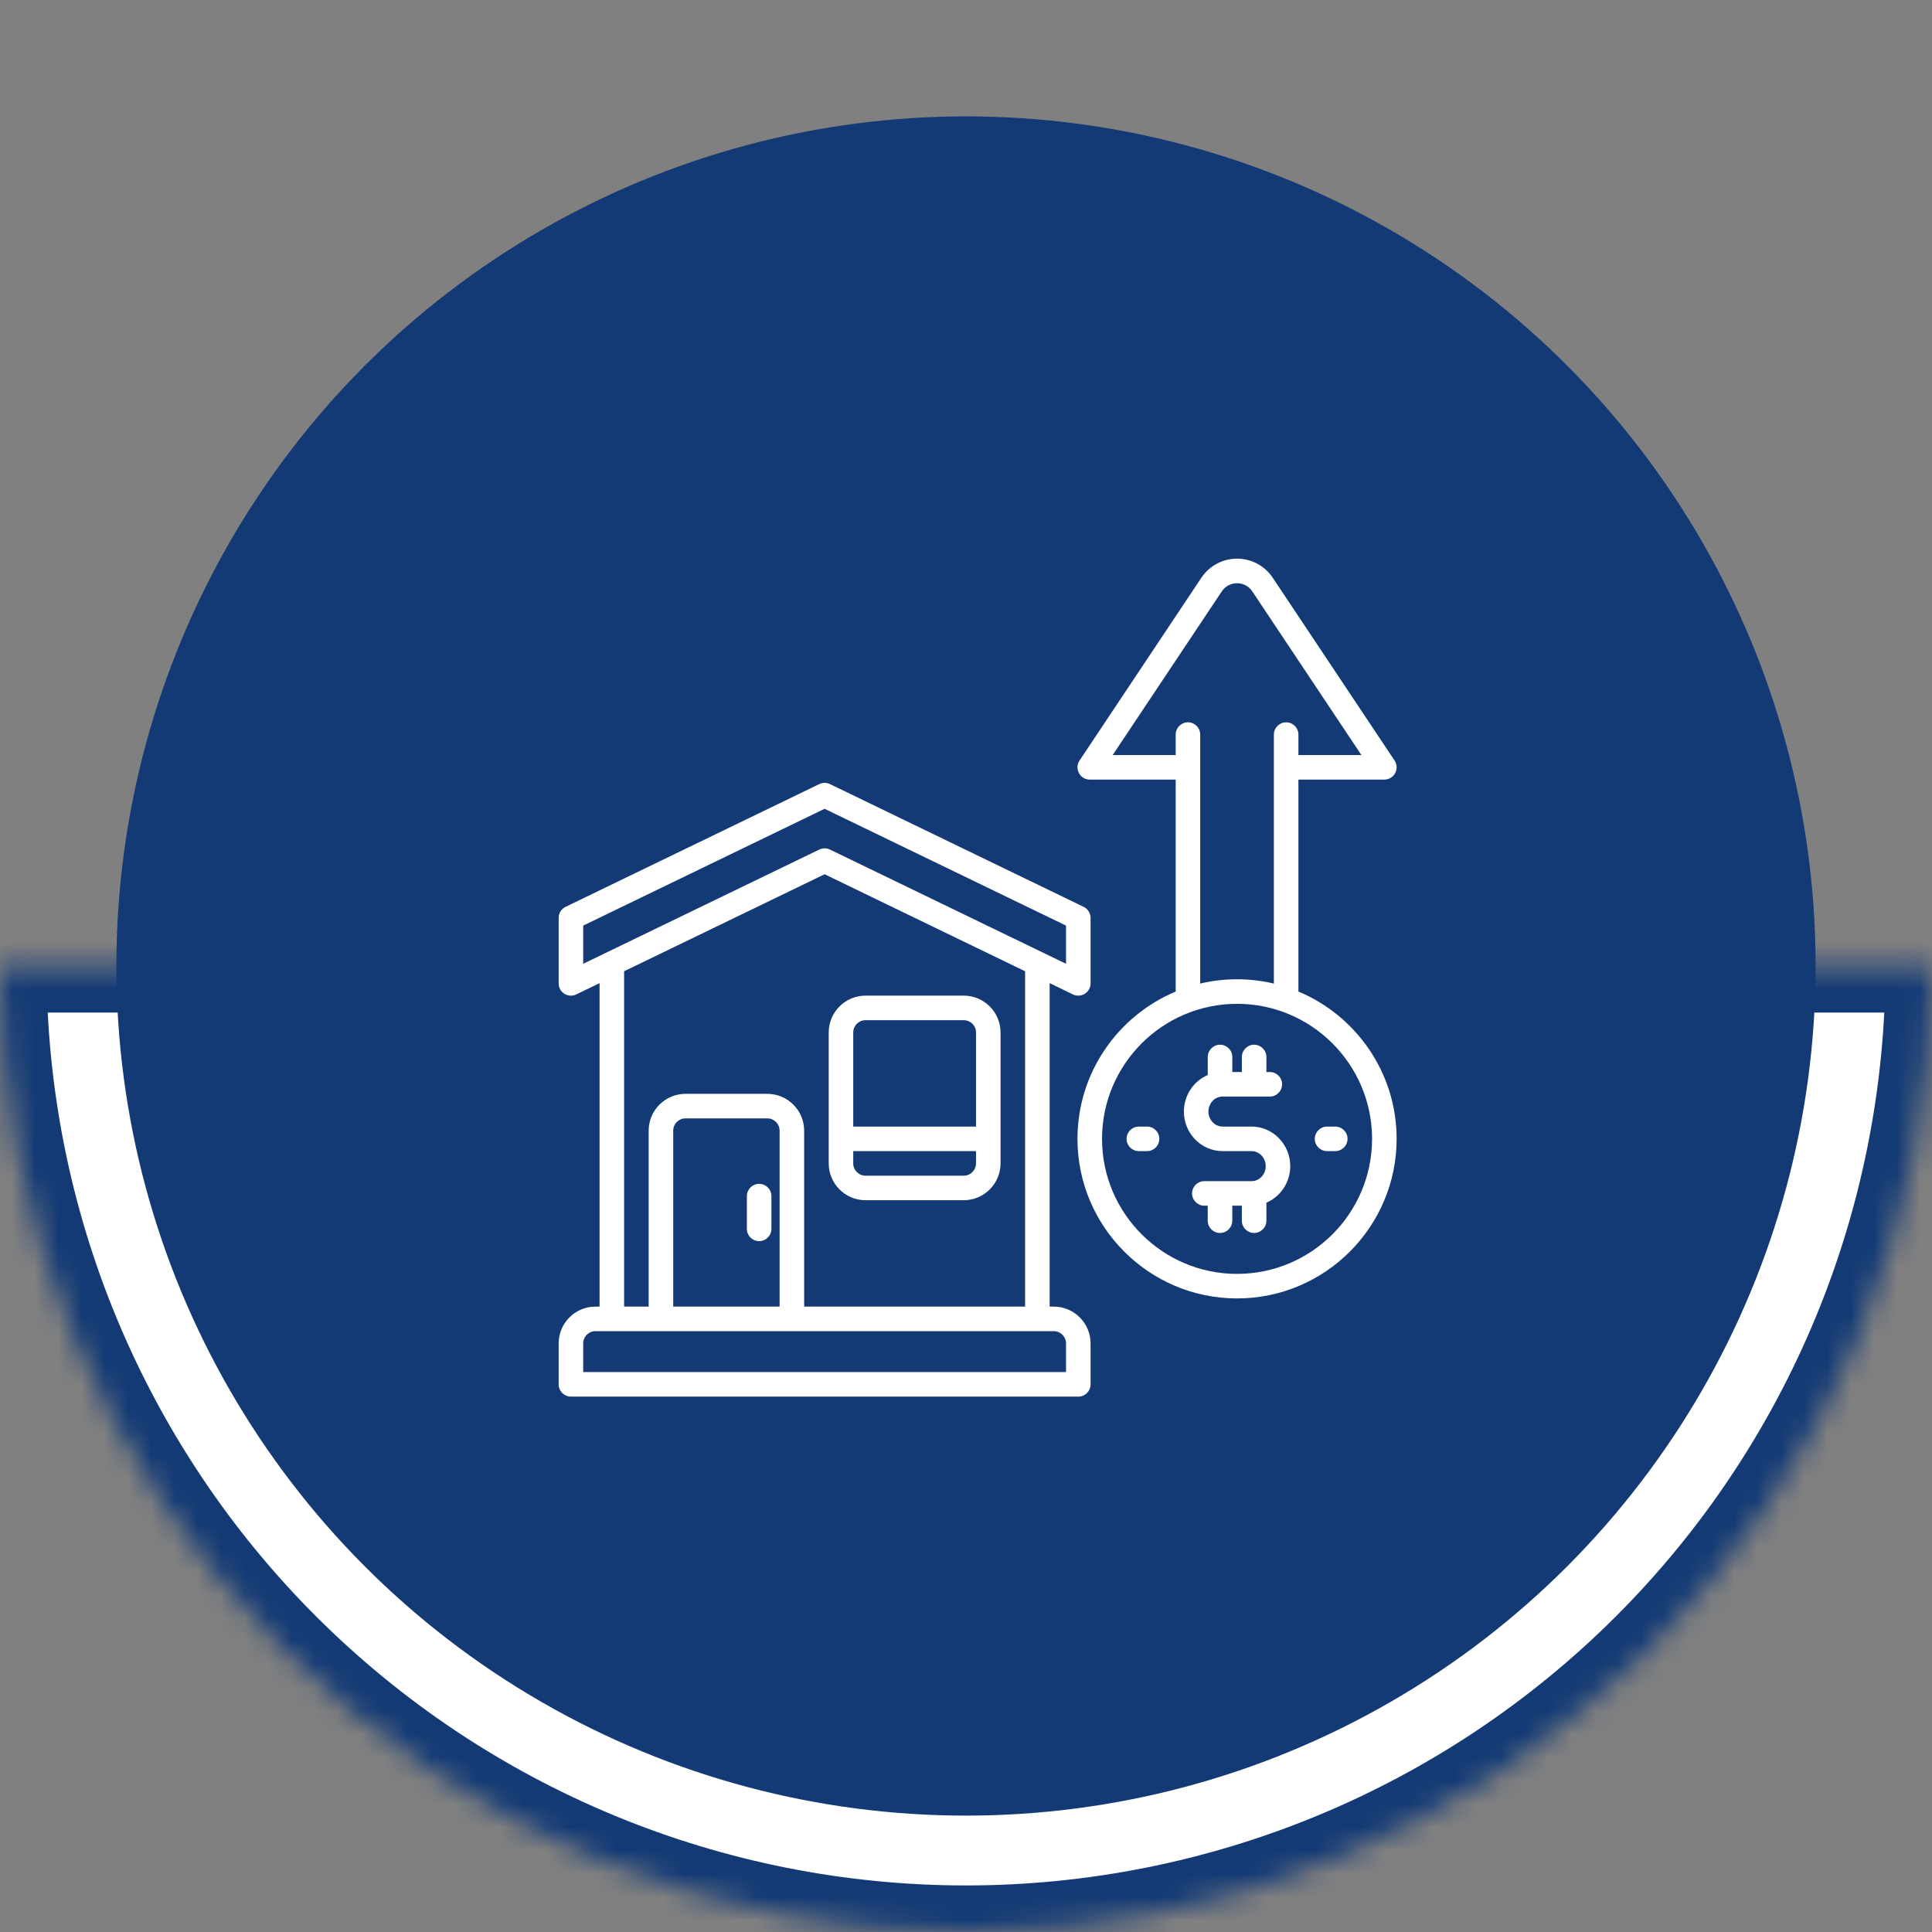
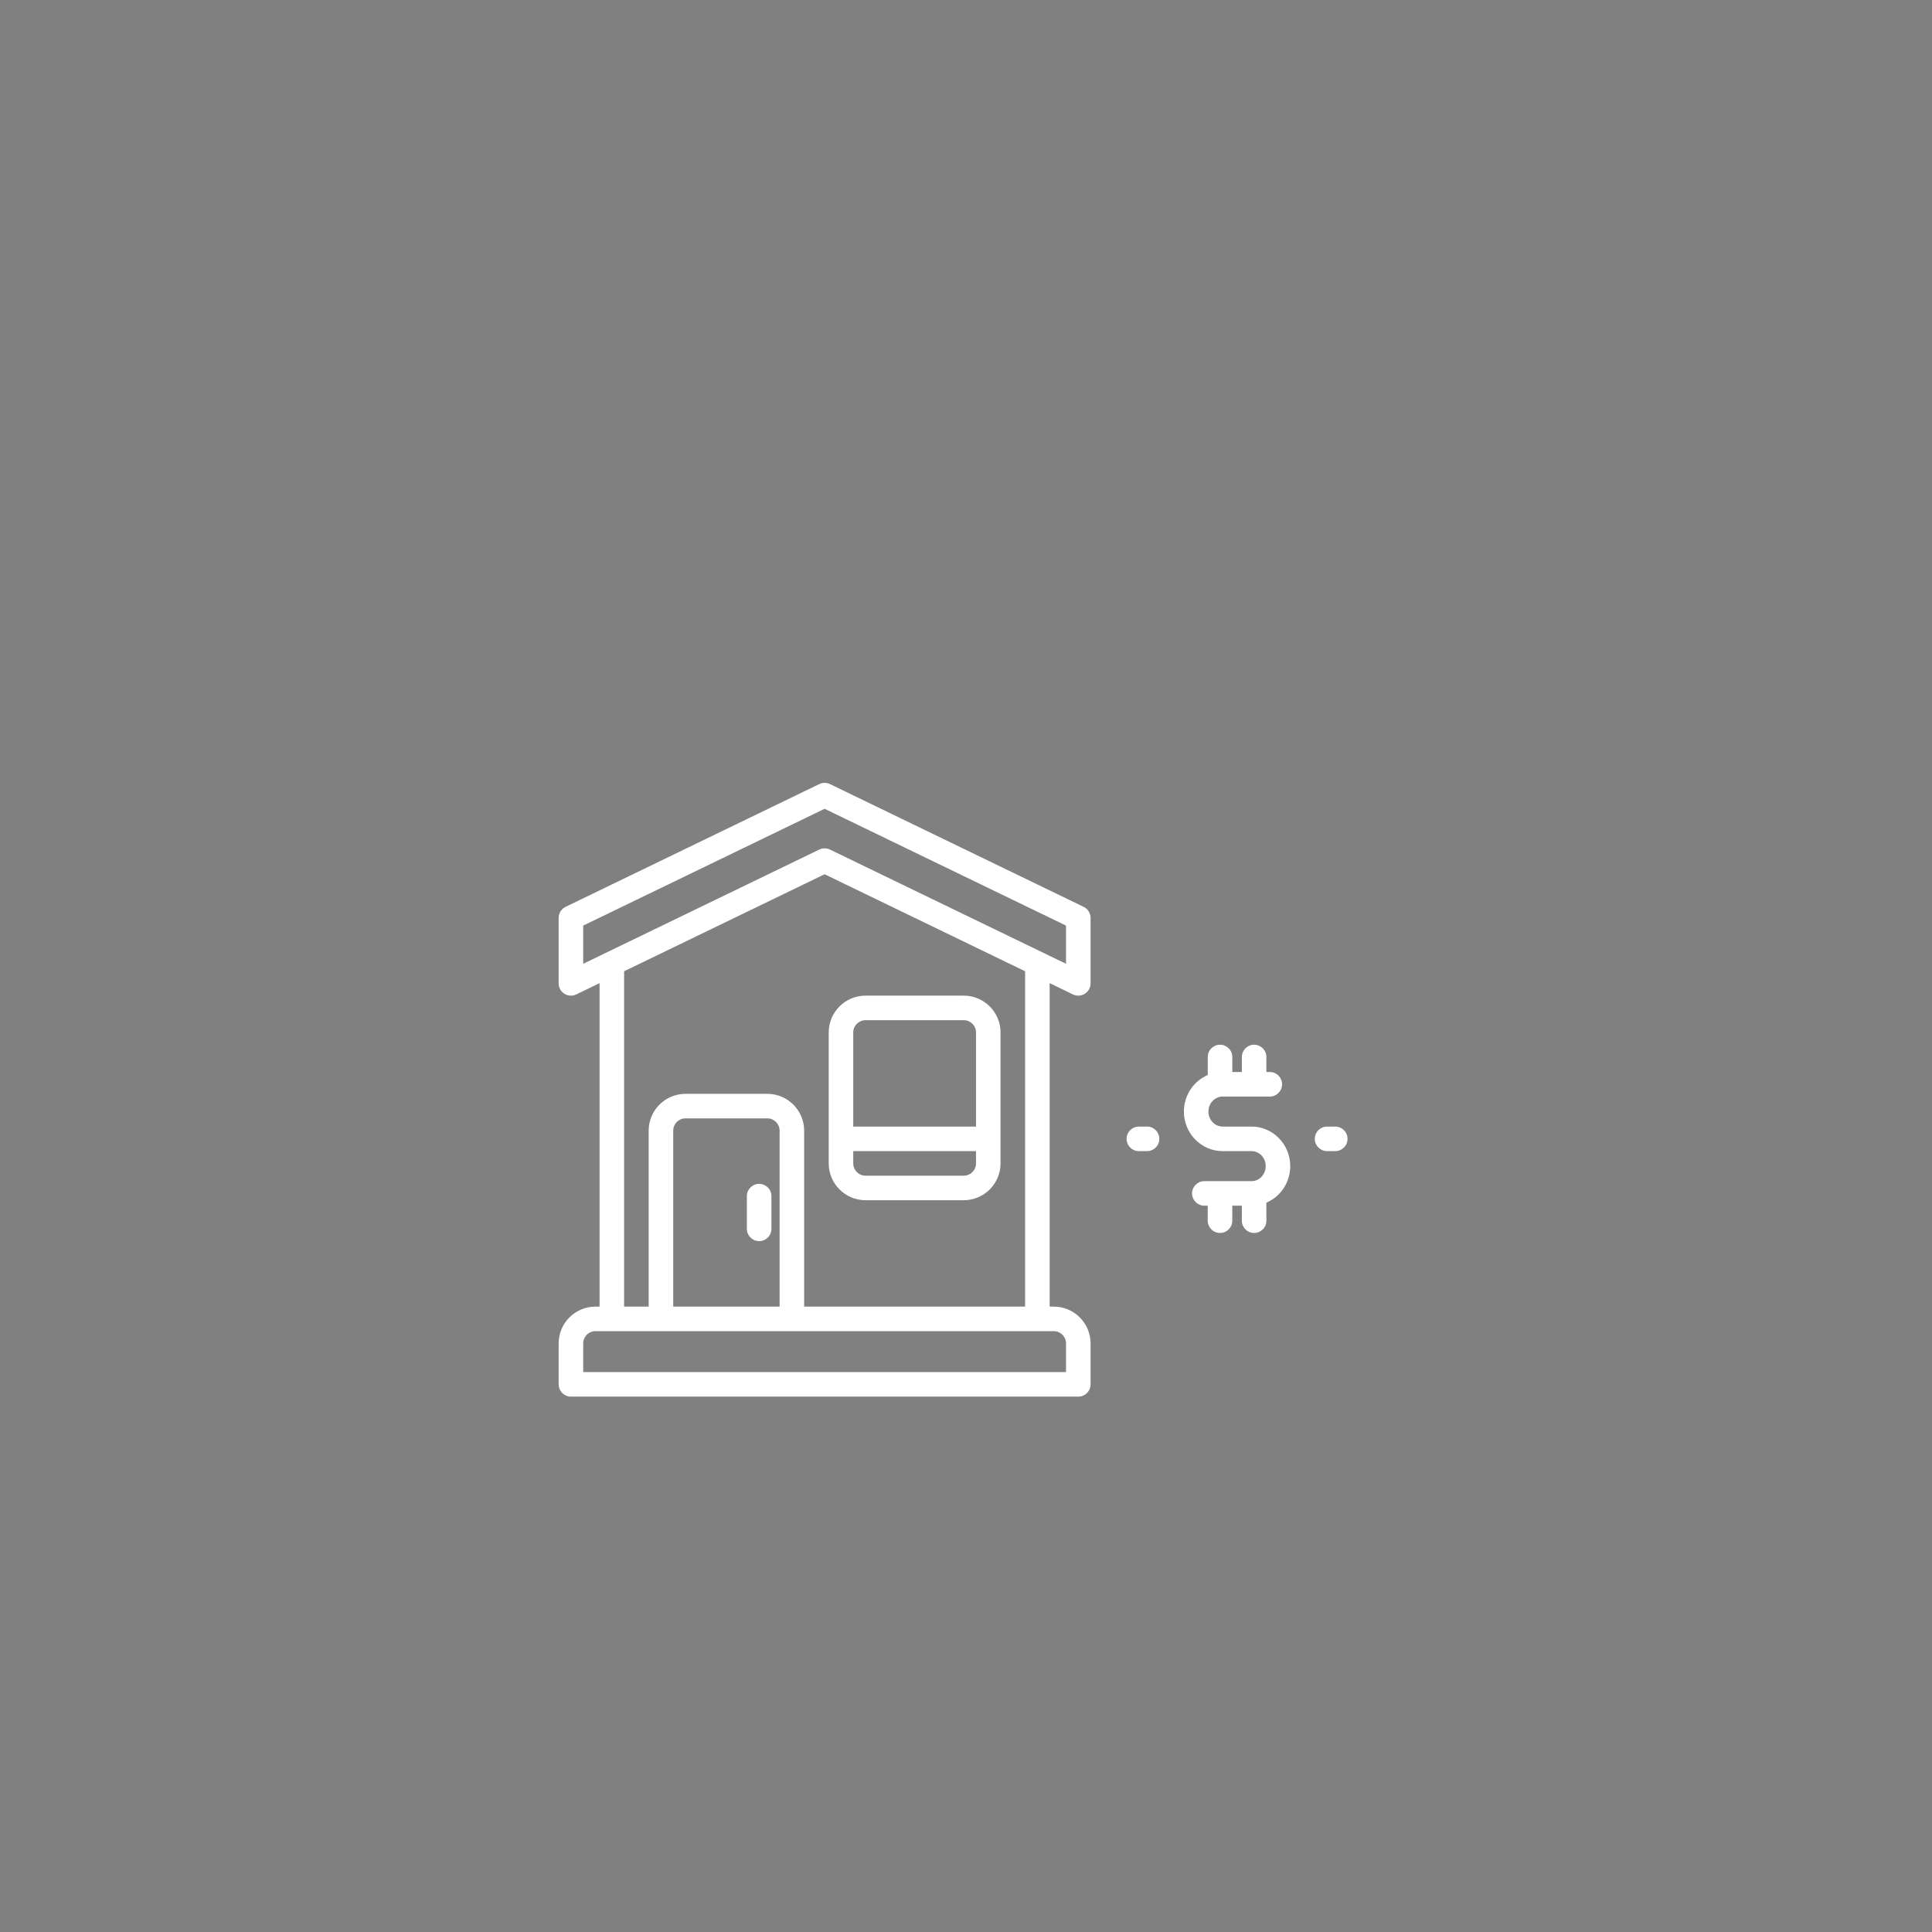
<svg xmlns="http://www.w3.org/2000/svg" width="83" height="83" viewBox="0 0 83 83" fill="none">
  <rect x="0" y="0" width="83" height="83" fill="#808080" stroke="none" />
  <mask id="path-1-inside-1_81_256" fill="white">
-     <path d="M83 41.5C83 46.95 81.927 52.346 79.841 57.381C77.755 62.416 74.699 66.991 70.845 70.845C66.991 74.699 62.416 77.755 57.381 79.841C52.346 81.927 46.95 83 41.5 83C36.05 83 30.654 81.927 25.619 79.841C20.584 77.755 16.009 74.699 12.155 70.845C8.301 66.991 5.245 62.416 3.159 57.381C1.073 52.346 -4.76442e-07 46.95 0 41.5L41.5 41.5H83Z" />
-   </mask>
-   <path d="M83 41.5C83 46.95 81.927 52.346 79.841 57.381C77.755 62.416 74.699 66.991 70.845 70.845C66.991 74.699 62.416 77.755 57.381 79.841C52.346 81.927 46.95 83 41.5 83C36.05 83 30.654 81.927 25.619 79.841C20.584 77.755 16.009 74.699 12.155 70.845C8.301 66.991 5.245 62.416 3.159 57.381C1.073 52.346 -4.76442e-07 46.95 0 41.5L41.5 41.5H83Z" fill="white" stroke="#133A75" stroke-width="4" mask="url(#path-1-inside-1_81_256)" />
-   <circle cx="41.5" cy="41.5" r="36.5" fill="#133A75" />
+     </mask>
  <g clip-path="url(#clip0_81_256)">
-     <path d="M55.781 42.598V33.492H59.473C59.667 33.492 59.846 33.385 59.937 33.214C60.029 33.042 60.019 32.834 59.911 32.672L54.677 24.82C54.334 24.307 53.762 24 53.145 24C52.527 24 51.955 24.307 51.612 24.82L46.378 32.672C46.27 32.834 46.26 33.042 46.352 33.214C46.443 33.385 46.622 33.492 46.816 33.492H50.508V42.598C48.033 43.633 46.289 46.08 46.289 48.926C46.289 52.706 49.364 55.781 53.145 55.781C56.925 55.781 60 52.706 60 48.926C60 46.08 58.256 43.633 55.781 42.598ZM51.035 31.031C50.744 31.031 50.508 31.267 50.508 31.559V32.438H47.801L52.49 25.405C52.636 25.186 52.881 25.055 53.145 25.055C53.408 25.055 53.653 25.186 53.799 25.405L58.488 32.438H55.781V31.559C55.781 31.267 55.545 31.031 55.254 31.031C54.963 31.031 54.727 31.267 54.727 31.559V42.255C54.218 42.135 53.689 42.07 53.145 42.07C52.6 42.07 52.071 42.134 51.562 42.255V31.559C51.562 31.267 51.326 31.031 51.035 31.031ZM53.145 54.727C49.946 54.727 47.344 52.124 47.344 48.926C47.344 45.727 49.946 43.125 53.145 43.125C56.343 43.125 58.945 45.727 58.945 48.926C58.945 52.124 56.343 54.727 53.145 54.727Z" fill="white" />
    <path d="M53.767 48.398H52.523C52.188 48.398 51.915 48.109 51.915 47.754C51.915 47.398 52.188 47.109 52.523 47.109H54.551C54.843 47.109 55.079 46.873 55.079 46.581C55.079 46.29 54.843 46.054 54.551 46.054H54.405V45.409C54.405 45.118 54.169 44.882 53.878 44.882C53.587 44.882 53.351 45.118 53.351 45.409V46.054H52.941V45.409C52.941 45.118 52.704 44.882 52.413 44.882C52.122 44.882 51.886 45.118 51.886 45.409V46.184C51.285 46.44 50.861 47.047 50.861 47.754C50.861 48.691 51.607 49.453 52.524 49.453H53.768C54.103 49.453 54.376 49.742 54.376 50.098C54.376 50.454 54.103 50.743 53.768 50.743H51.739C51.448 50.743 51.212 50.979 51.212 51.27C51.212 51.561 51.448 51.797 51.739 51.797H51.885V52.442C51.885 52.733 52.121 52.969 52.413 52.969C52.704 52.969 52.94 52.733 52.94 52.442V51.797H53.35V52.442C53.35 52.733 53.586 52.969 53.877 52.969C54.168 52.969 54.405 52.733 54.405 52.442V51.667C55.006 51.411 55.43 50.804 55.43 50.098C55.43 49.161 54.684 48.398 53.767 48.398Z" fill="white" />
    <path d="M57.363 48.398H57.012C56.721 48.398 56.484 48.635 56.484 48.926C56.484 49.217 56.721 49.453 57.012 49.453H57.363C57.654 49.453 57.891 49.217 57.891 48.926C57.891 48.635 57.654 48.398 57.363 48.398Z" fill="white" />
    <path d="M49.277 48.398H48.926C48.635 48.398 48.398 48.635 48.398 48.926C48.398 49.217 48.635 49.453 48.926 49.453H49.277C49.568 49.453 49.805 49.217 49.805 48.926C49.805 48.635 49.568 48.398 49.277 48.398Z" fill="white" />
    <path d="M37.184 51.562H41.402C42.275 51.562 42.984 50.853 42.984 49.98V44.355C42.984 43.483 42.275 42.773 41.402 42.773H37.184C36.311 42.773 35.602 43.483 35.602 44.355V49.98C35.602 50.853 36.311 51.562 37.184 51.562ZM41.402 50.508H37.184C36.892 50.508 36.656 50.272 36.656 49.98V49.453H41.93V49.98C41.93 50.272 41.693 50.508 41.402 50.508ZM37.184 43.828H41.402C41.693 43.828 41.93 44.064 41.93 44.355V48.398H36.656V44.355C36.656 44.064 36.892 43.828 37.184 43.828Z" fill="white" />
    <path d="M32.613 50.859C32.322 50.859 32.086 51.096 32.086 51.387V52.793C32.086 53.084 32.322 53.32 32.613 53.32C32.904 53.32 33.141 53.084 33.141 52.793V51.387C33.141 51.096 32.904 50.859 32.613 50.859Z" fill="white" />
    <path d="M45.27 56.133H45.094V42.236L46.094 42.721C46.167 42.756 46.245 42.773 46.324 42.773C46.422 42.773 46.519 42.747 46.604 42.693C46.758 42.596 46.852 42.428 46.852 42.246V39.434C46.852 39.231 46.736 39.047 46.554 38.959L35.656 33.685C35.511 33.615 35.341 33.615 35.197 33.685L24.297 38.959C24.115 39.047 24 39.232 24 39.434V42.246C24 42.428 24.093 42.596 24.247 42.693C24.401 42.789 24.594 42.8 24.757 42.721L25.758 42.236V56.133H25.582C24.709 56.133 24 56.842 24 57.715V59.473C24 59.764 24.236 60 24.527 60H46.324C46.615 60 46.852 59.764 46.852 59.473V57.715C46.852 56.842 46.142 56.133 45.27 56.133ZM25.055 39.764L35.426 34.746L45.797 39.764V41.405L35.656 36.498C35.583 36.463 35.505 36.445 35.426 36.445C35.347 36.445 35.269 36.463 35.196 36.498L25.055 41.405V39.764ZM26.812 41.726L35.426 37.558L44.039 41.726V56.132H34.547V48.574C34.547 47.701 33.837 46.992 32.965 46.992H29.449C28.577 46.992 27.867 47.701 27.867 48.574V56.132H26.812V41.726ZM33.492 56.132H28.922V48.574C28.922 48.282 29.158 48.046 29.449 48.046H32.965C33.256 48.046 33.492 48.282 33.492 48.574V56.132ZM45.797 58.945H25.055V57.714C25.055 57.423 25.291 57.187 25.582 57.187H45.27C45.561 57.187 45.797 57.423 45.797 57.714V58.945Z" fill="white" />
  </g>
  <defs>
    <clipPath id="clip0_81_256">
      <rect width="36" height="36" fill="white" transform="translate(24 24)" />
    </clipPath>
  </defs>
</svg>